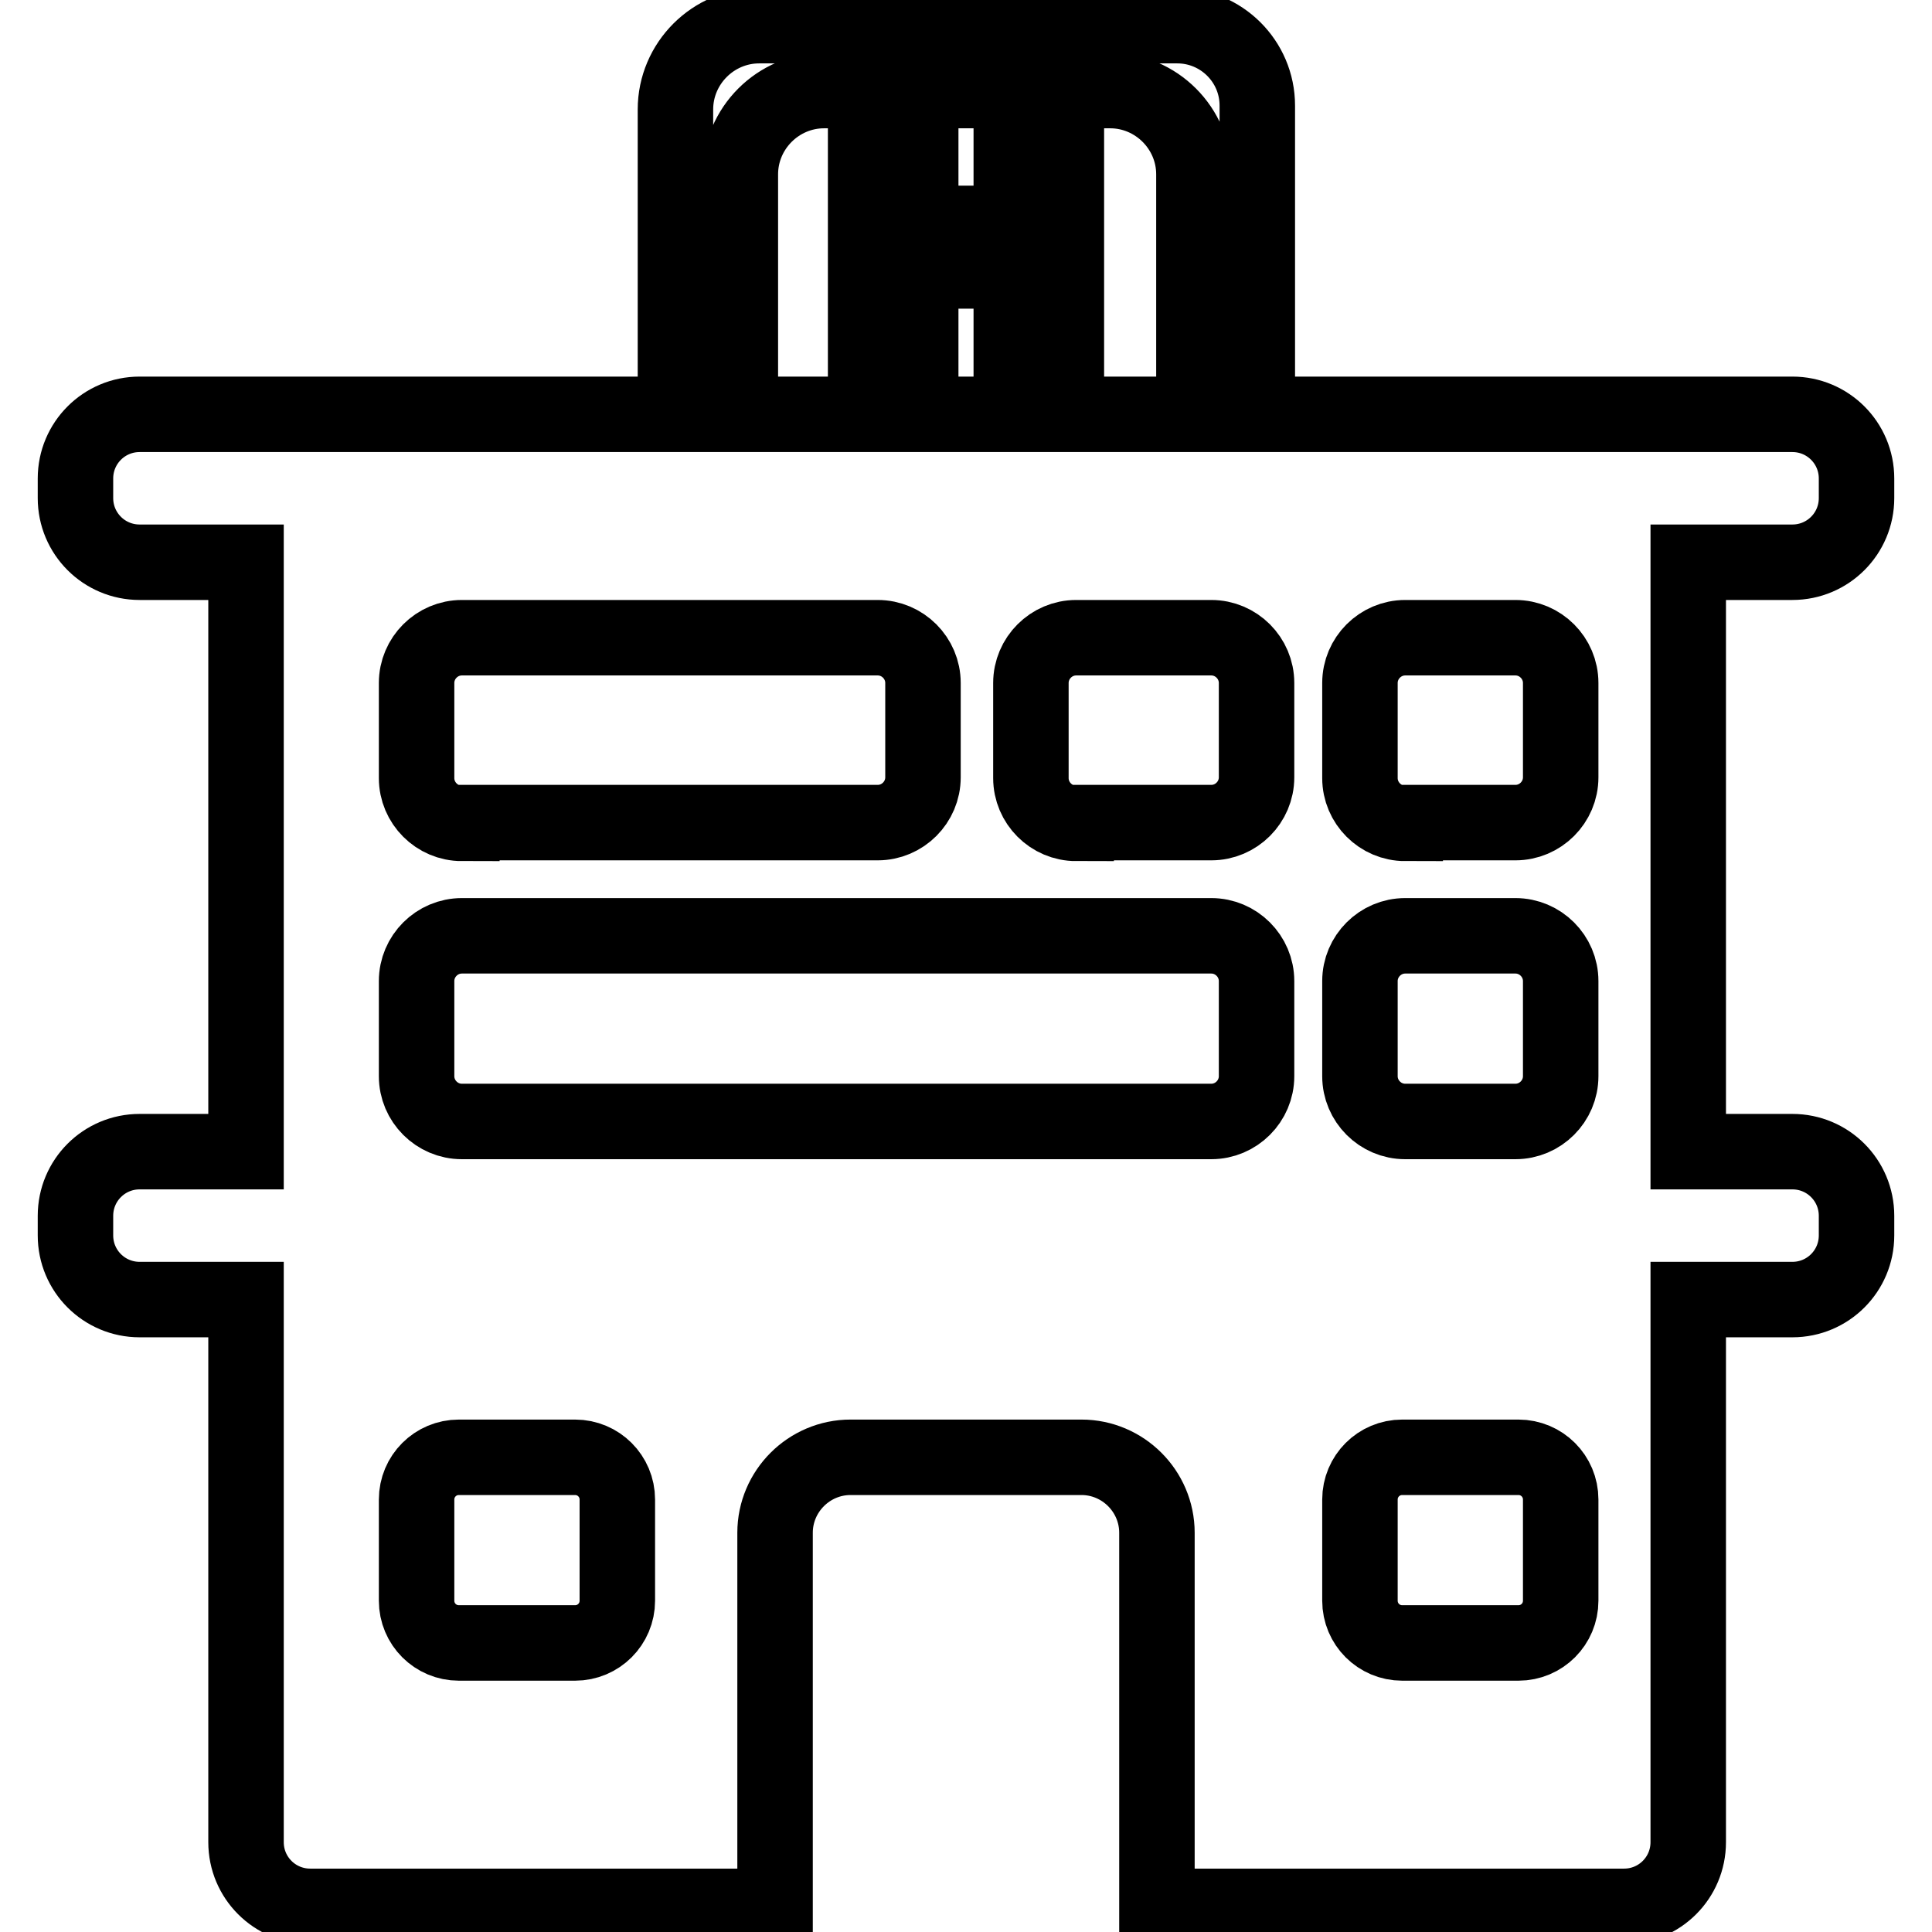
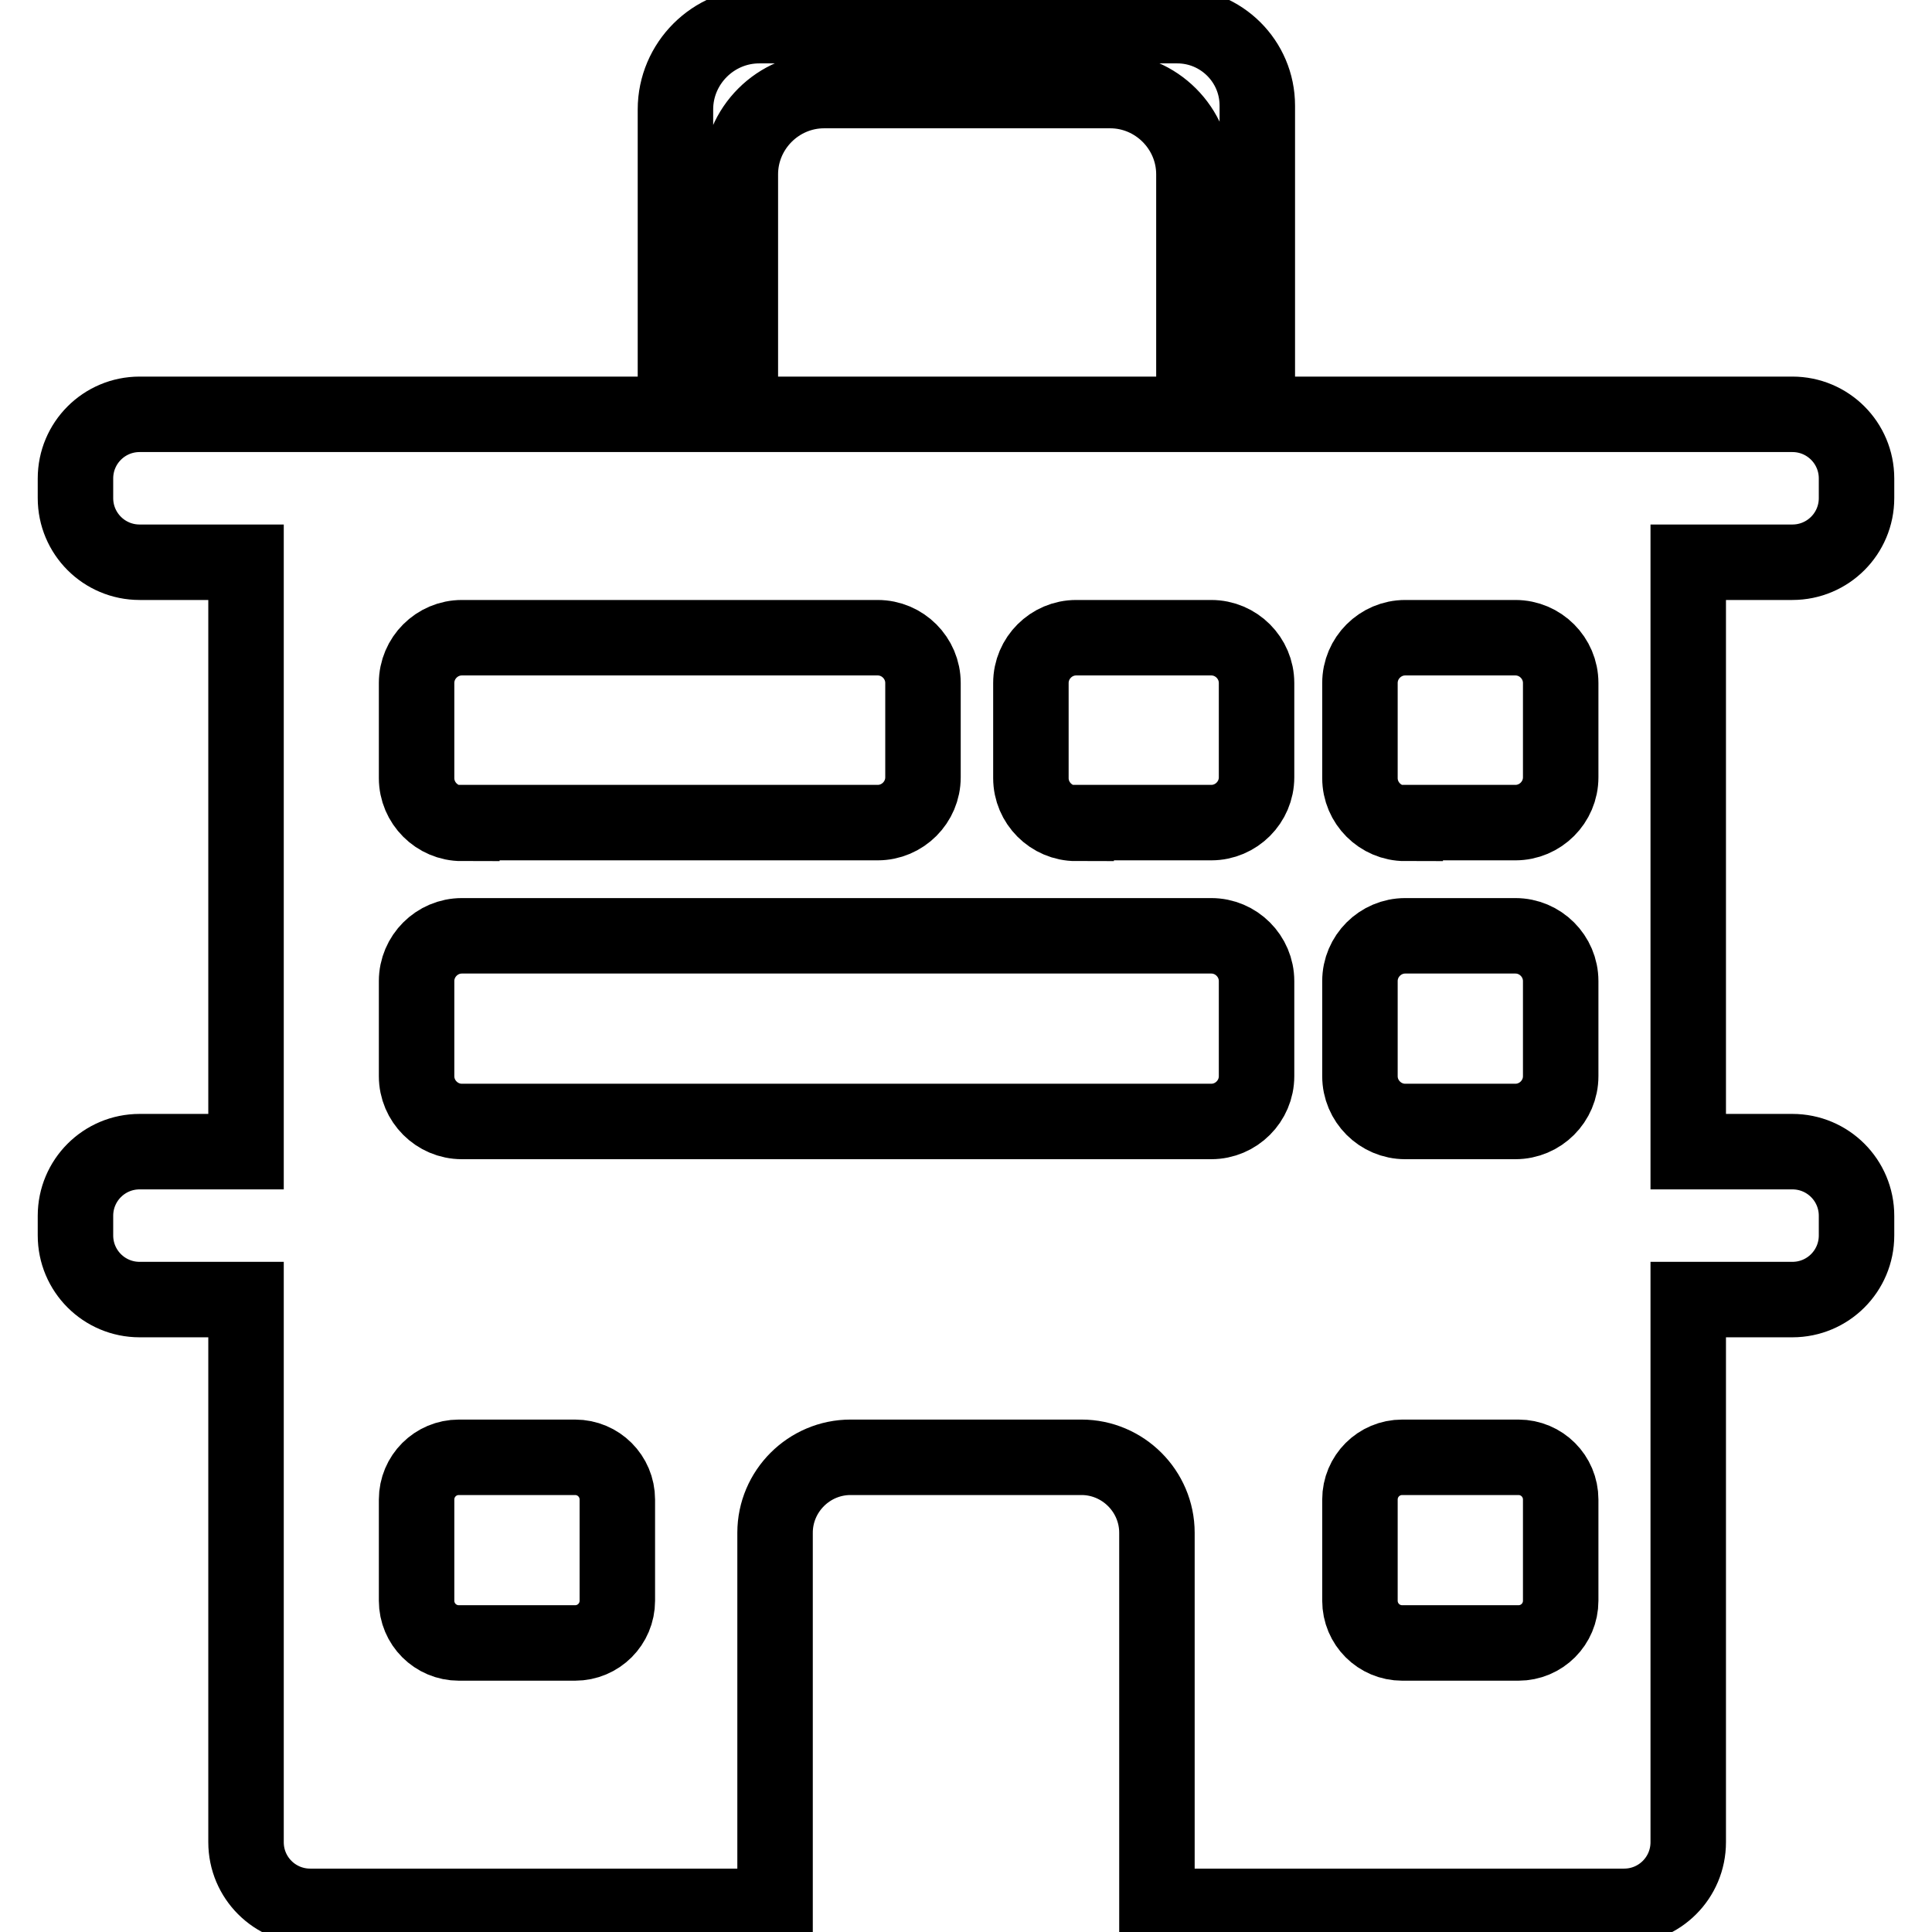
<svg xmlns="http://www.w3.org/2000/svg" version="1.1" x="0px" y="0px" viewBox="0 0 256 256" enable-background="new 0 0 256 256" xml:space="preserve">
  <g>
    <path stroke-width="10" fill-opacity="0" stroke="#000000" d="M237.5,74.5c4.7,0,8.5-3.8,8.5-8.5v-2.6c0-4.7-3.8-8.5-8.5-8.5h-70.9V14c0-5.9-4.8-10.6-10.6-10.6h-55.4 c-6.1,0-11.1,5-11.1,11.1v40.4H18.5c-4.7,0-8.5,3.8-8.5,8.5V66c0,4.7,3.8,8.5,8.5,8.5h14.1v78.1H18.5c-4.7,0-8.5,3.8-8.5,8.5v2.6 c0,4.7,3.8,8.5,8.5,8.5h14.1v71.9c0,4.7,3.8,8.5,8.5,8.5h61.6v-49.5c0-5.5,4.5-10,10-10h30.6c5.5,0,10,4.5,10,10c0,0,0,0,0,0v49.5 h61.9c4.7,0,8.5-3.8,8.5-8.5v-71.9h13.8c4.7,0,8.5-3.8,8.5-8.5v-2.6c0-4.7-3.8-8.5-8.5-8.5h-13.8V74.5H237.5L237.5,74.5z  M98.1,23.1c0-6.1,5-11.1,11.1-11.1h37.9c6.1,0,11.1,5,11.1,11.1v31.8H98.1L98.1,23.1L98.1,23.1z M186.2,109.1c-3.3,0-6-2.7-6-6 V90.5c0-3.3,2.7-6,6-6h14.6c3.3,0,6,2.7,6,6V103c0,3.3-2.7,6-6,6H186.2z M200.8,124c3.3,0,6,2.7,6,6v12.6c0,3.3-2.7,6-6,6h-14.6 c-3.3,0-6-2.7-6-6V130c0-3.3,2.7-6,6-6H200.8z M160.5,124c3.3,0,6,2.7,6,6v12.6c0,3.3-2.7,6-6,6H61.2c-3.3,0-6-2.7-6-6V130 c0-3.3,2.7-6,6-6H160.5z M61.2,109.1c-3.3,0-6-2.7-6-6V90.5c0-3.3,2.7-6,6-6h55.1c3.3,0,6,2.7,6,6V103c0,3.3-2.7,6-6,6H61.2z  M142.6,109.1c-3.3,0-6-2.7-6-6V90.5c0-3.3,2.7-6,6-6h17.9c3.3,0,6,2.7,6,6V103c0,3.3-2.7,6-6,6H142.6L142.6,109.1z M81.8,212.1 c0,3.1-2.5,5.6-5.6,5.6l0,0H60.8c-3.1,0-5.6-2.5-5.6-5.6v-13.4c0-3.1,2.5-5.6,5.6-5.6h15.4c3.1,0,5.6,2.5,5.6,5.6V212.1L81.8,212.1 z M206.8,212.1c0,3.1-2.5,5.6-5.6,5.6l0,0h-15.4c-3.1,0-5.6-2.5-5.6-5.6c0,0,0,0,0,0v-13.4c0-3.1,2.5-5.6,5.6-5.6h15.4 c3.1,0,5.6,2.5,5.6,5.6V212.1L206.8,212.1z" />
-     <path stroke-width="10" fill-opacity="0" stroke="#000000" d="M134,29.6h-12V17.3h-7.3v32.2h7.3V35.9h12v13.6h7.3V17.3H134V29.6z" />
  </g>
</svg>